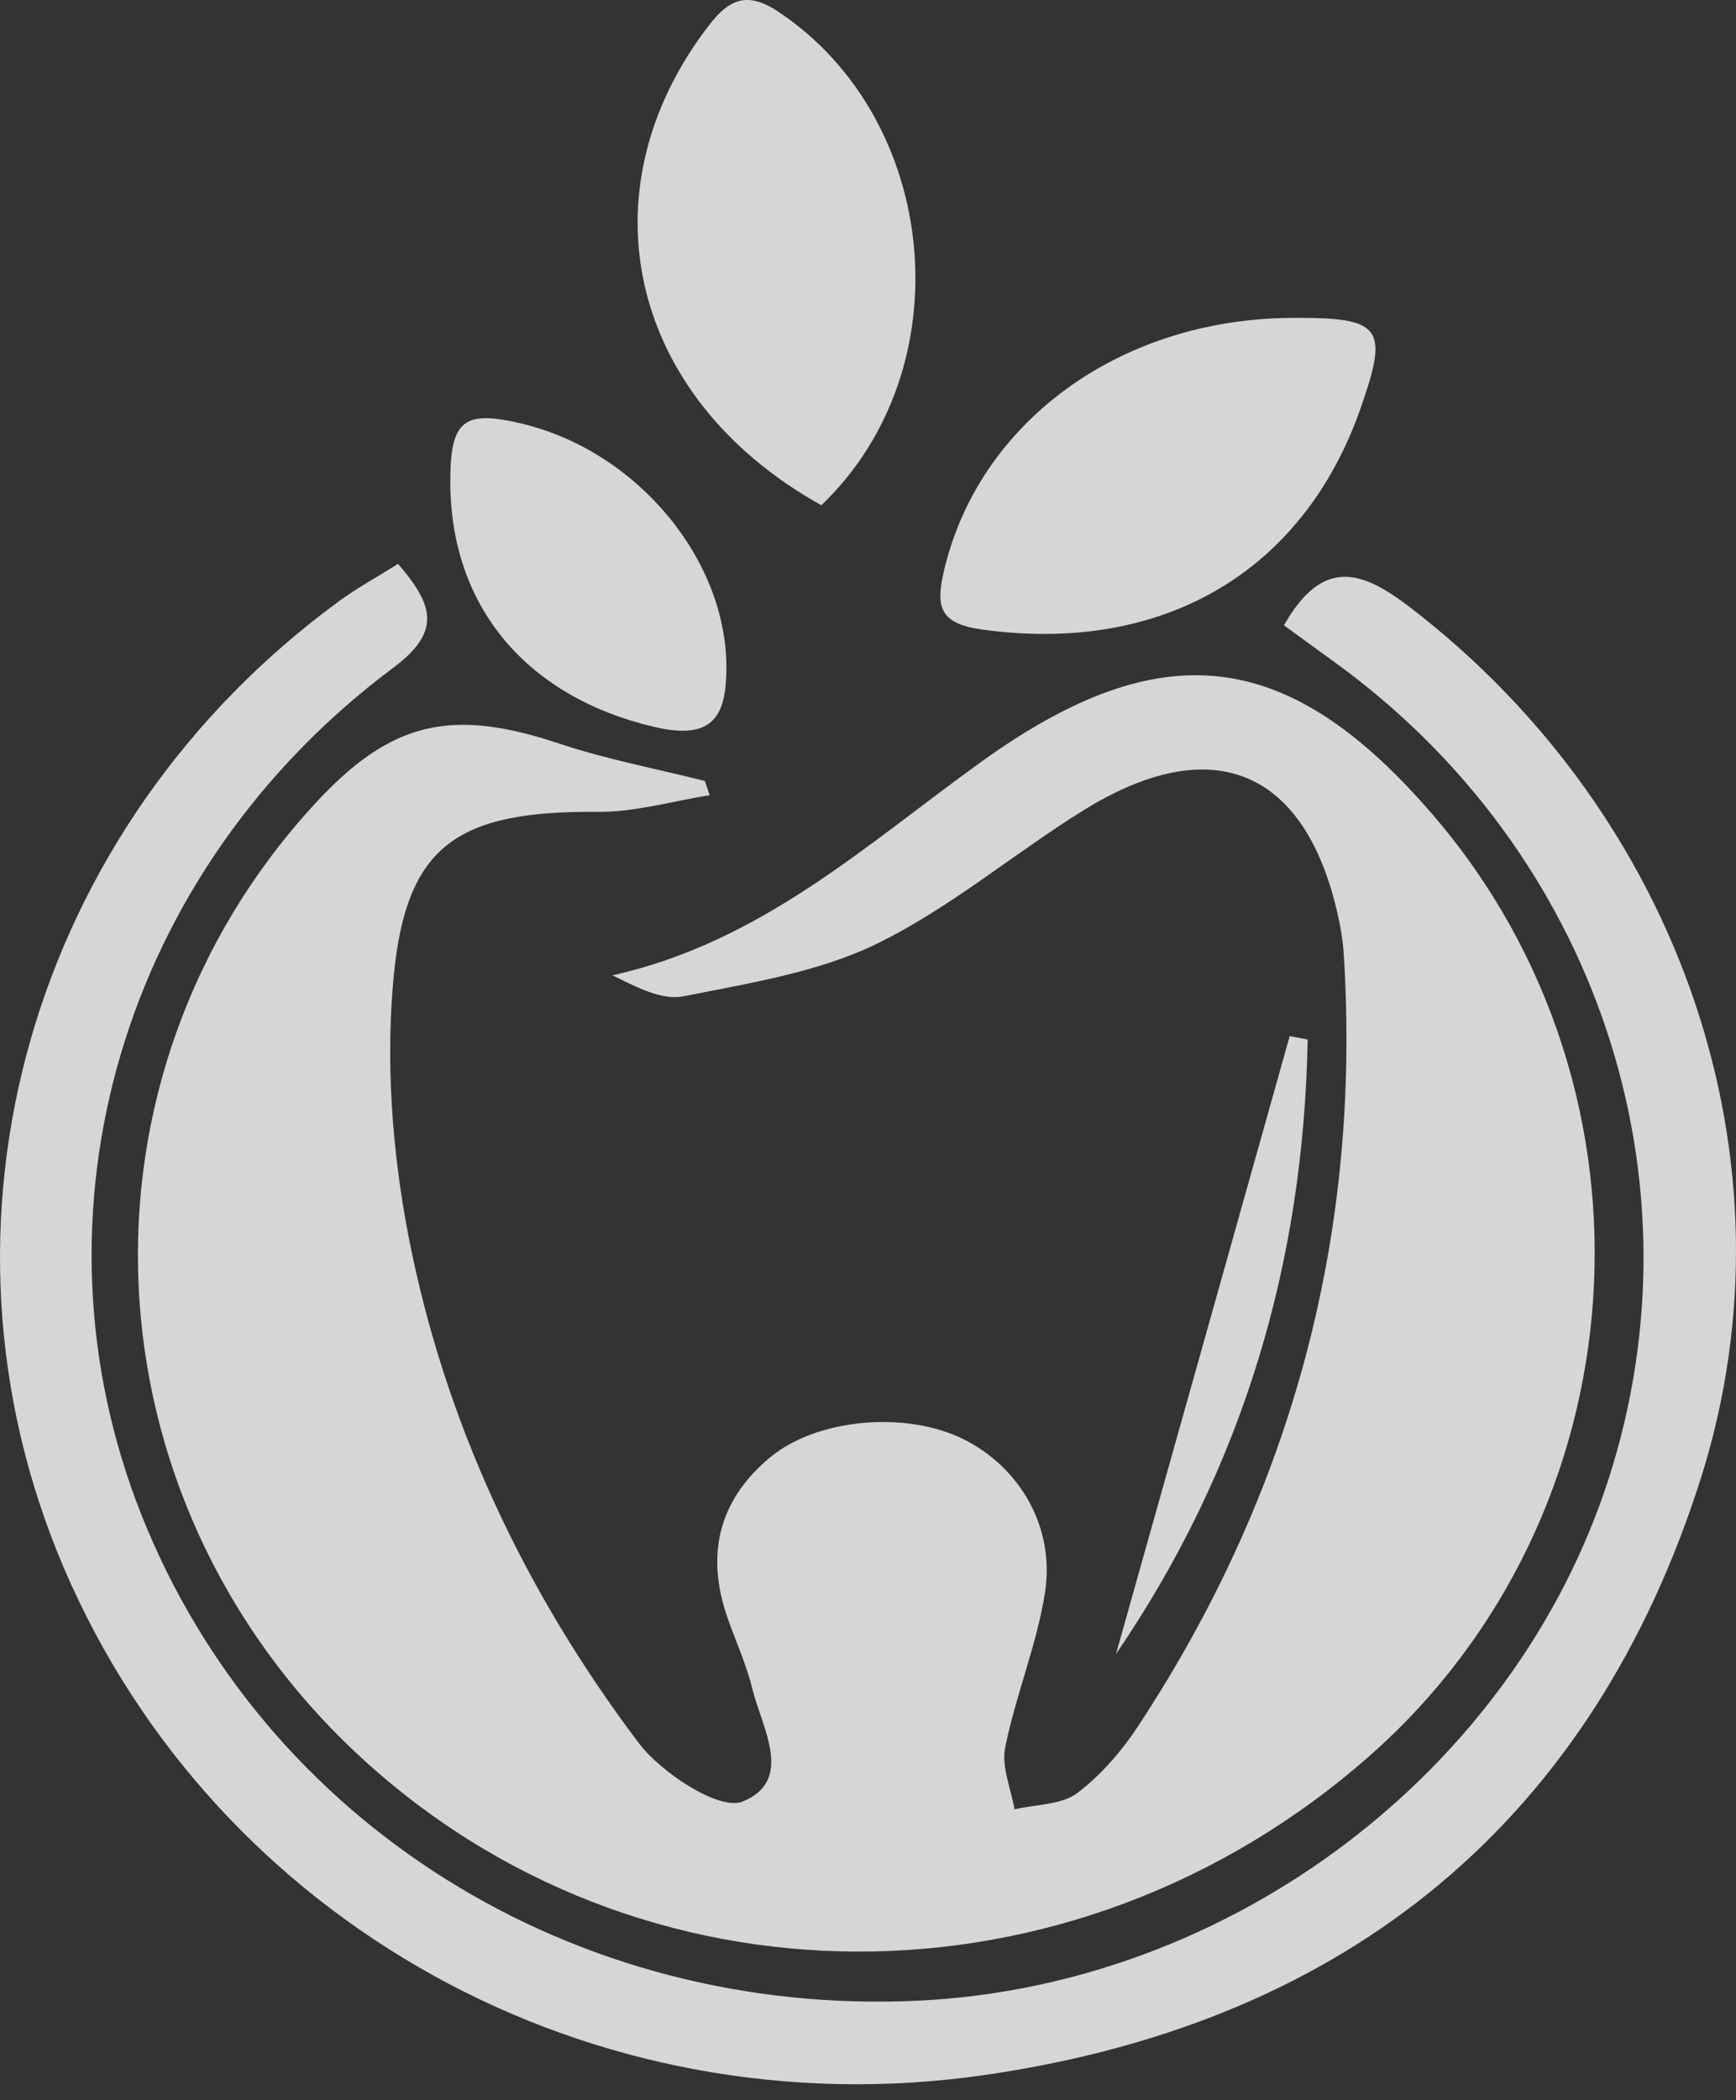
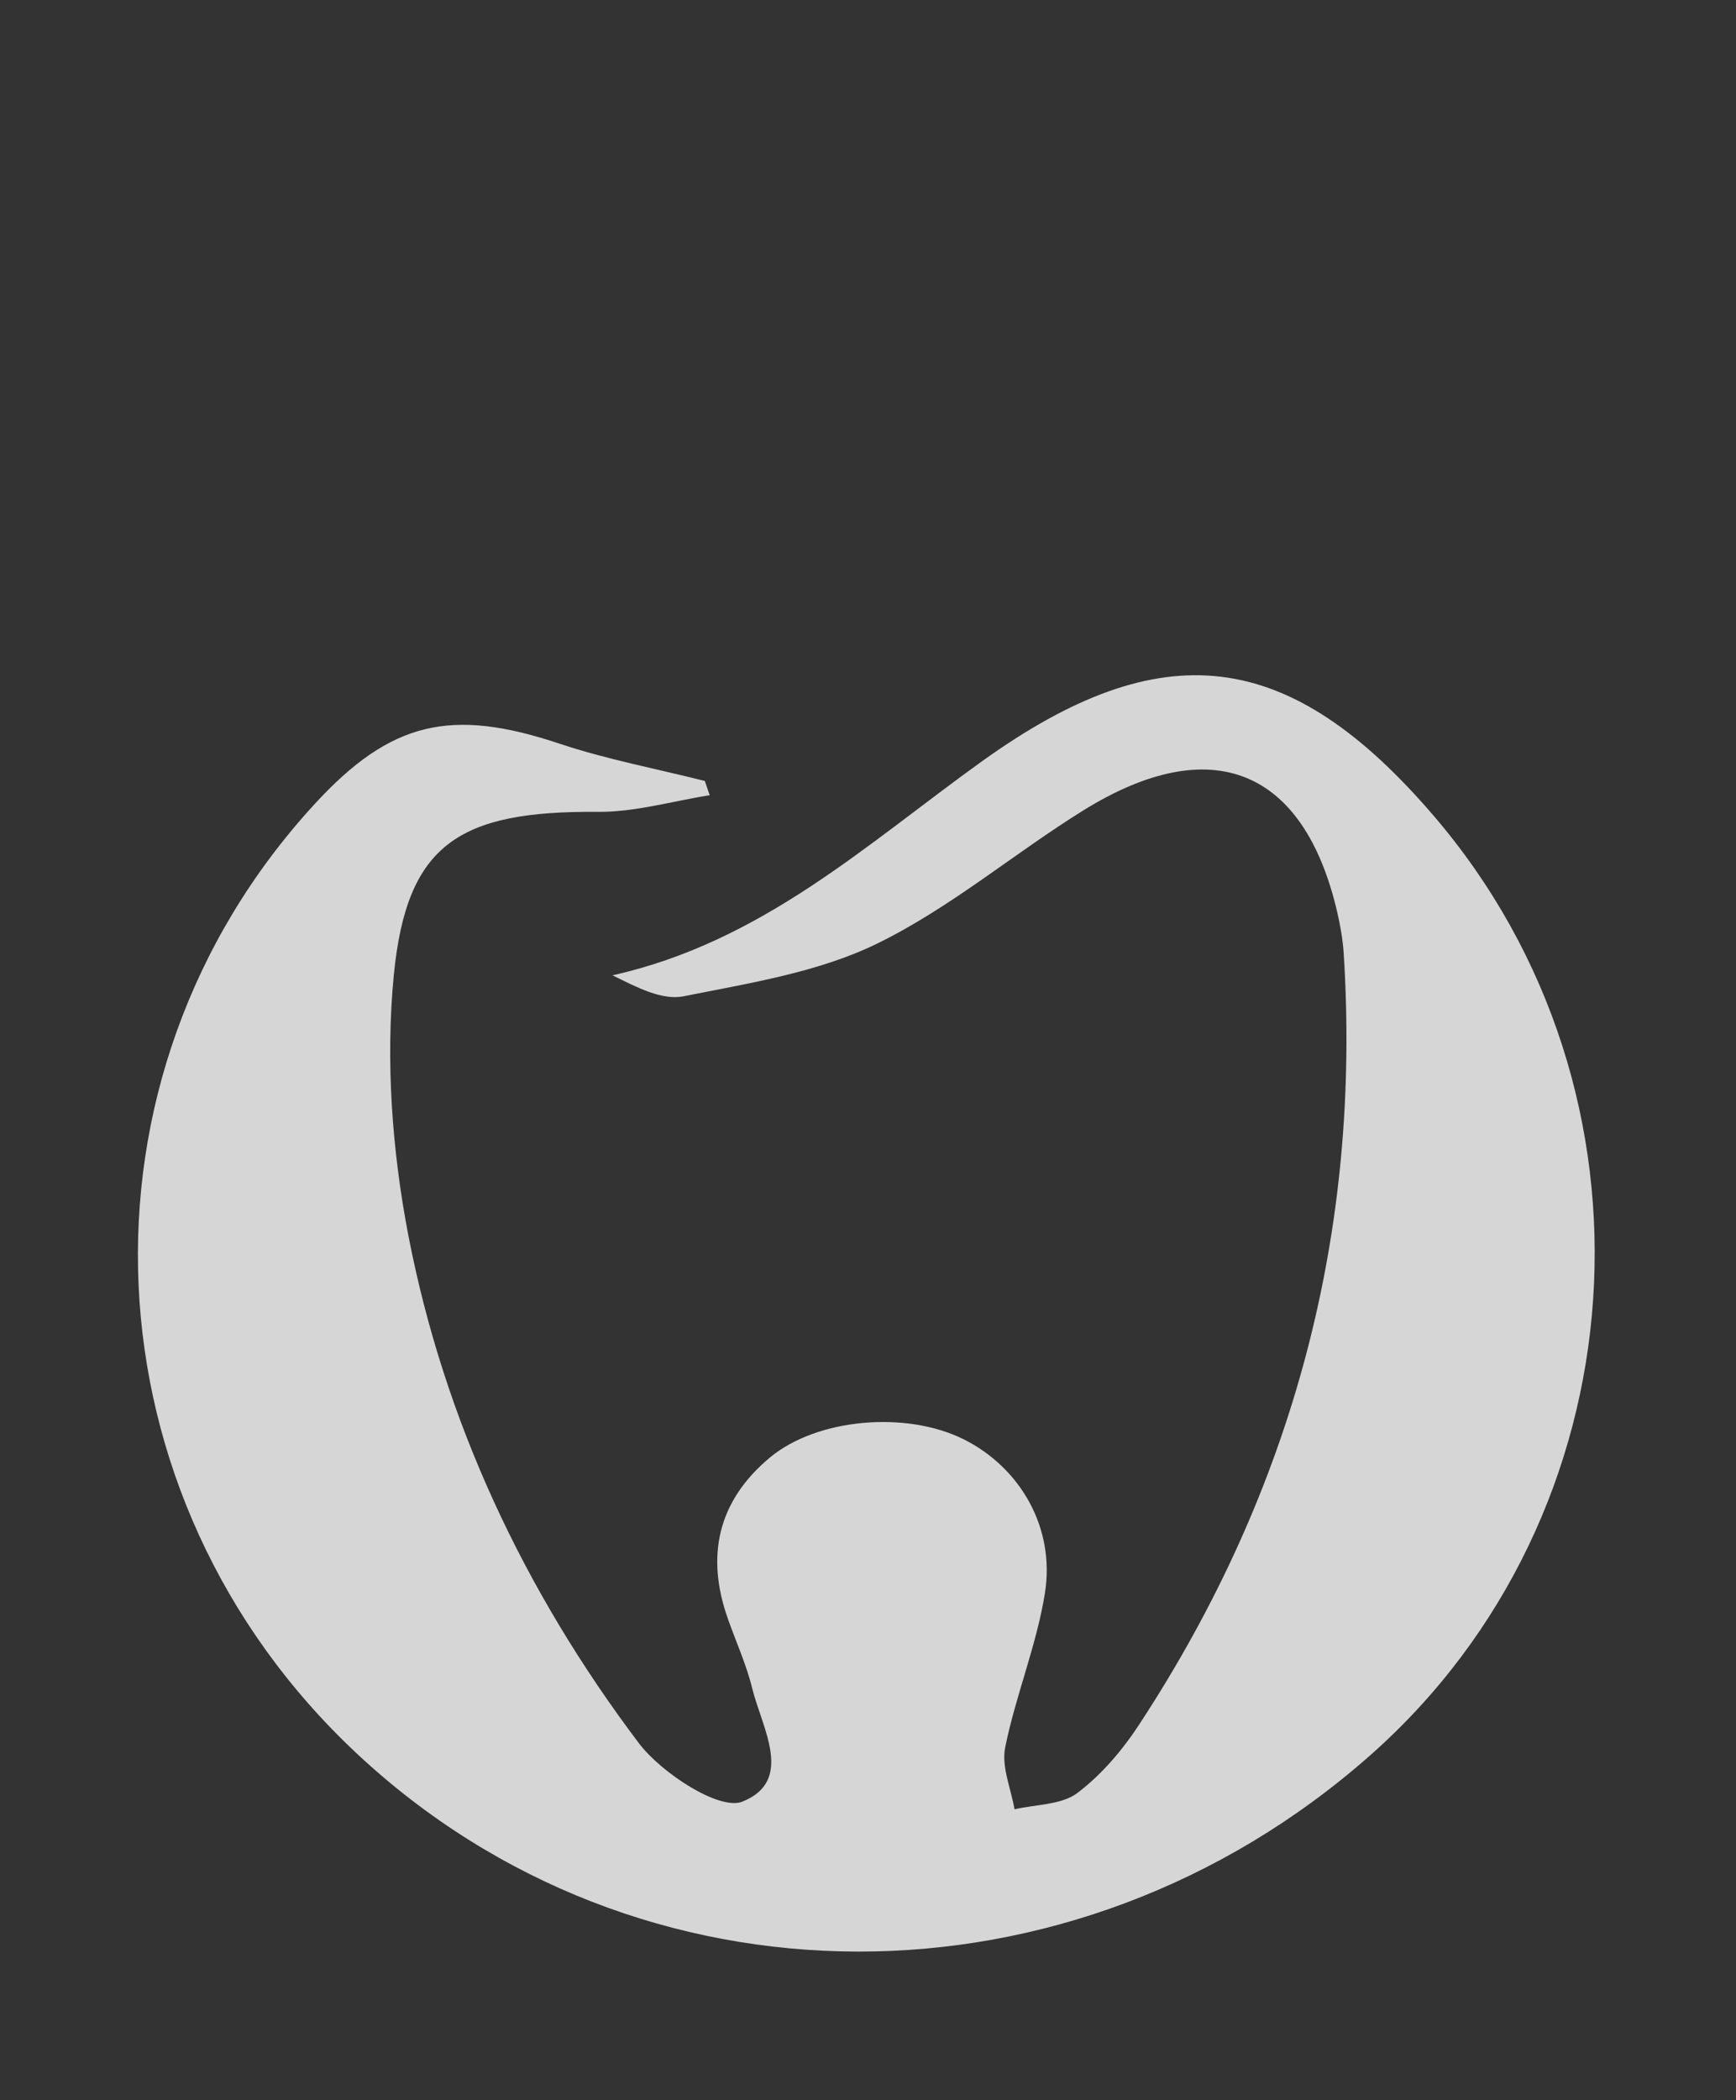
<svg xmlns="http://www.w3.org/2000/svg" width="86" height="104" viewBox="0 0 86 104" fill="none">
  <rect x="0" y="0" width="86" height="104" fill="#333333" stroke="none" />
  <g id="Group 380">
    <path id="Vector" d="M35.17 39.377C33.316 39.669 31.461 40.221 29.607 40.203C22.729 40.148 20.145 41.8 19.509 48.285C19.097 52.536 19.421 56.981 20.233 61.195C22.005 70.352 25.949 78.769 31.645 86.317C32.763 87.798 35.634 89.668 36.77 89.219C39.361 88.187 37.755 85.582 37.266 83.614C36.98 82.442 36.466 81.313 36.059 80.165C34.967 77.08 35.532 74.354 38.136 72.18C40.486 70.225 44.893 69.86 47.732 71.269C50.526 72.66 52.285 75.641 51.764 78.896C51.351 81.477 50.316 83.96 49.795 86.535C49.605 87.488 50.081 88.569 50.259 89.596C51.313 89.353 52.59 89.377 53.364 88.794C54.578 87.877 55.619 86.65 56.445 85.381C64.097 73.71 67.438 60.97 66.567 47.229C66.523 46.524 66.396 45.82 66.237 45.134C64.58 38.059 60.001 36.201 53.669 40.13C50.215 42.274 47.071 44.964 43.432 46.737C40.53 48.152 37.113 48.686 33.862 49.336C32.801 49.548 31.557 48.899 30.344 48.297C37.748 46.646 42.956 41.782 48.652 37.695C57.581 31.289 63.862 32.054 71.013 40.385C82.793 54.109 81.377 75.022 67.857 86.942C53.142 99.912 31.627 99.87 17.687 86.845C4.078 74.129 3.144 53.362 15.572 39.833C19.351 35.715 22.348 35.035 27.702 36.821C30.045 37.604 32.509 38.066 34.916 38.673L35.157 39.377H35.17Z" fill="white" fill-opacity="0.8" />
-     <path id="Vector_2" d="M63.607 30.965C65.557 27.528 67.525 28.287 69.882 30.097C83.218 40.347 89.257 57.465 84.253 73.223C78.938 89.946 66.986 100.105 48.836 102.746C29.257 105.594 10.669 95.144 3.175 77.668C-4.128 60.629 1.473 40.954 16.841 29.738C17.737 29.089 18.715 28.554 19.718 27.923C21.471 29.957 21.89 31.269 19.483 33.066C6.039 43.092 1.079 60.106 7.011 75.026C13.088 90.304 28.425 99.886 45.489 99.073C60.978 98.332 75.007 87.736 79.687 73.241C84.494 58.345 79.077 42.181 66.135 32.805C65.303 32.204 64.477 31.597 63.607 30.965Z" fill="white" fill-opacity="0.8" />
-     <path id="Vector_3" d="M40.692 25.021C31.128 19.702 28.81 9.452 35.116 1.26C36.087 -0.003 36.977 -0.458 38.52 0.556C46.572 5.875 47.766 18.257 40.692 25.015V25.021Z" fill="white" fill-opacity="0.8" />
-     <path id="Vector_4" d="M63.969 15.742C68.465 15.712 68.821 16.18 67.392 20.248C64.528 28.385 57.517 32.411 48.638 31.172C46.555 30.881 46.352 30.061 46.752 28.312C48.454 20.947 55.414 15.803 63.969 15.742Z" fill="white" fill-opacity="0.8" />
-     <path id="Vector_5" d="M22.307 23.77C22.32 20.801 22.98 20.291 25.869 20.983C31.572 22.355 36.024 27.717 35.986 33.128C35.967 35.46 35.325 36.686 32.398 35.994C26.092 34.506 22.281 30.049 22.307 23.764V23.77Z" fill="white" fill-opacity="0.8" />
-     <path id="Vector_6" d="M64.78 51.477C64.583 62.407 61.637 72.609 55.286 81.905C58.157 71.704 61.027 61.508 63.891 51.307C64.183 51.361 64.482 51.422 64.774 51.477H64.78Z" fill="white" fill-opacity="0.8" />
  </g>
</svg>